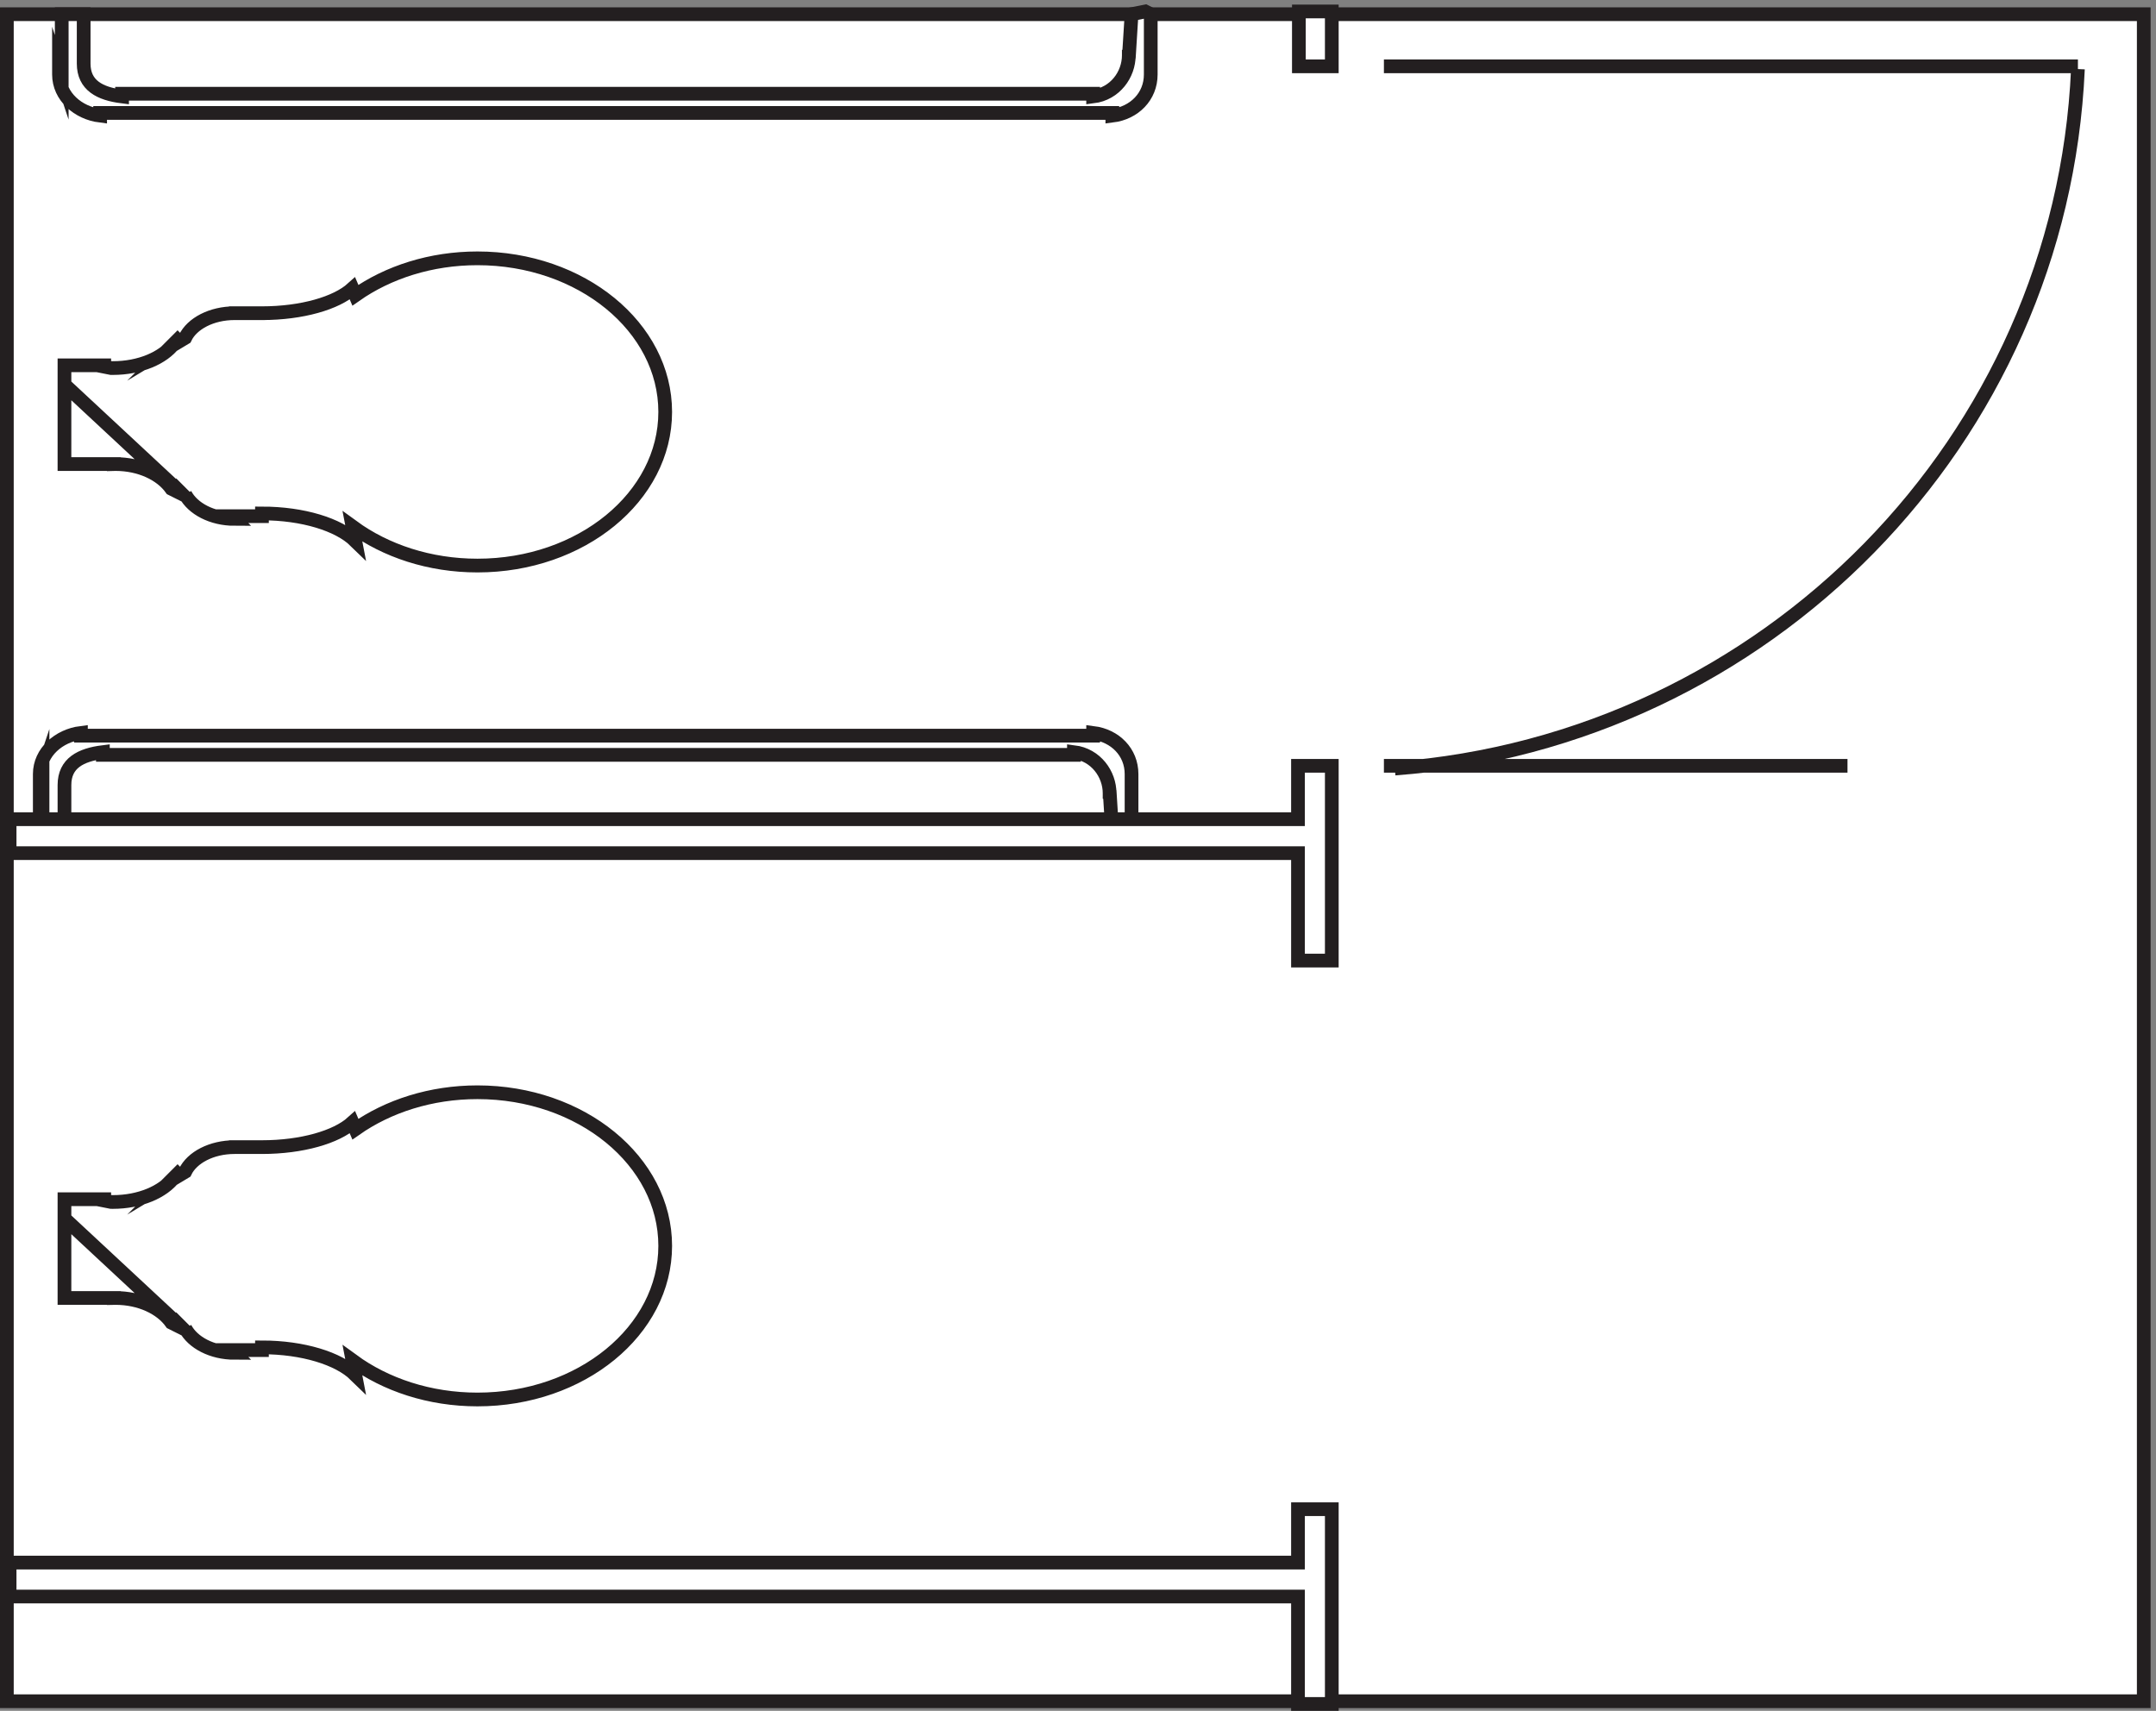
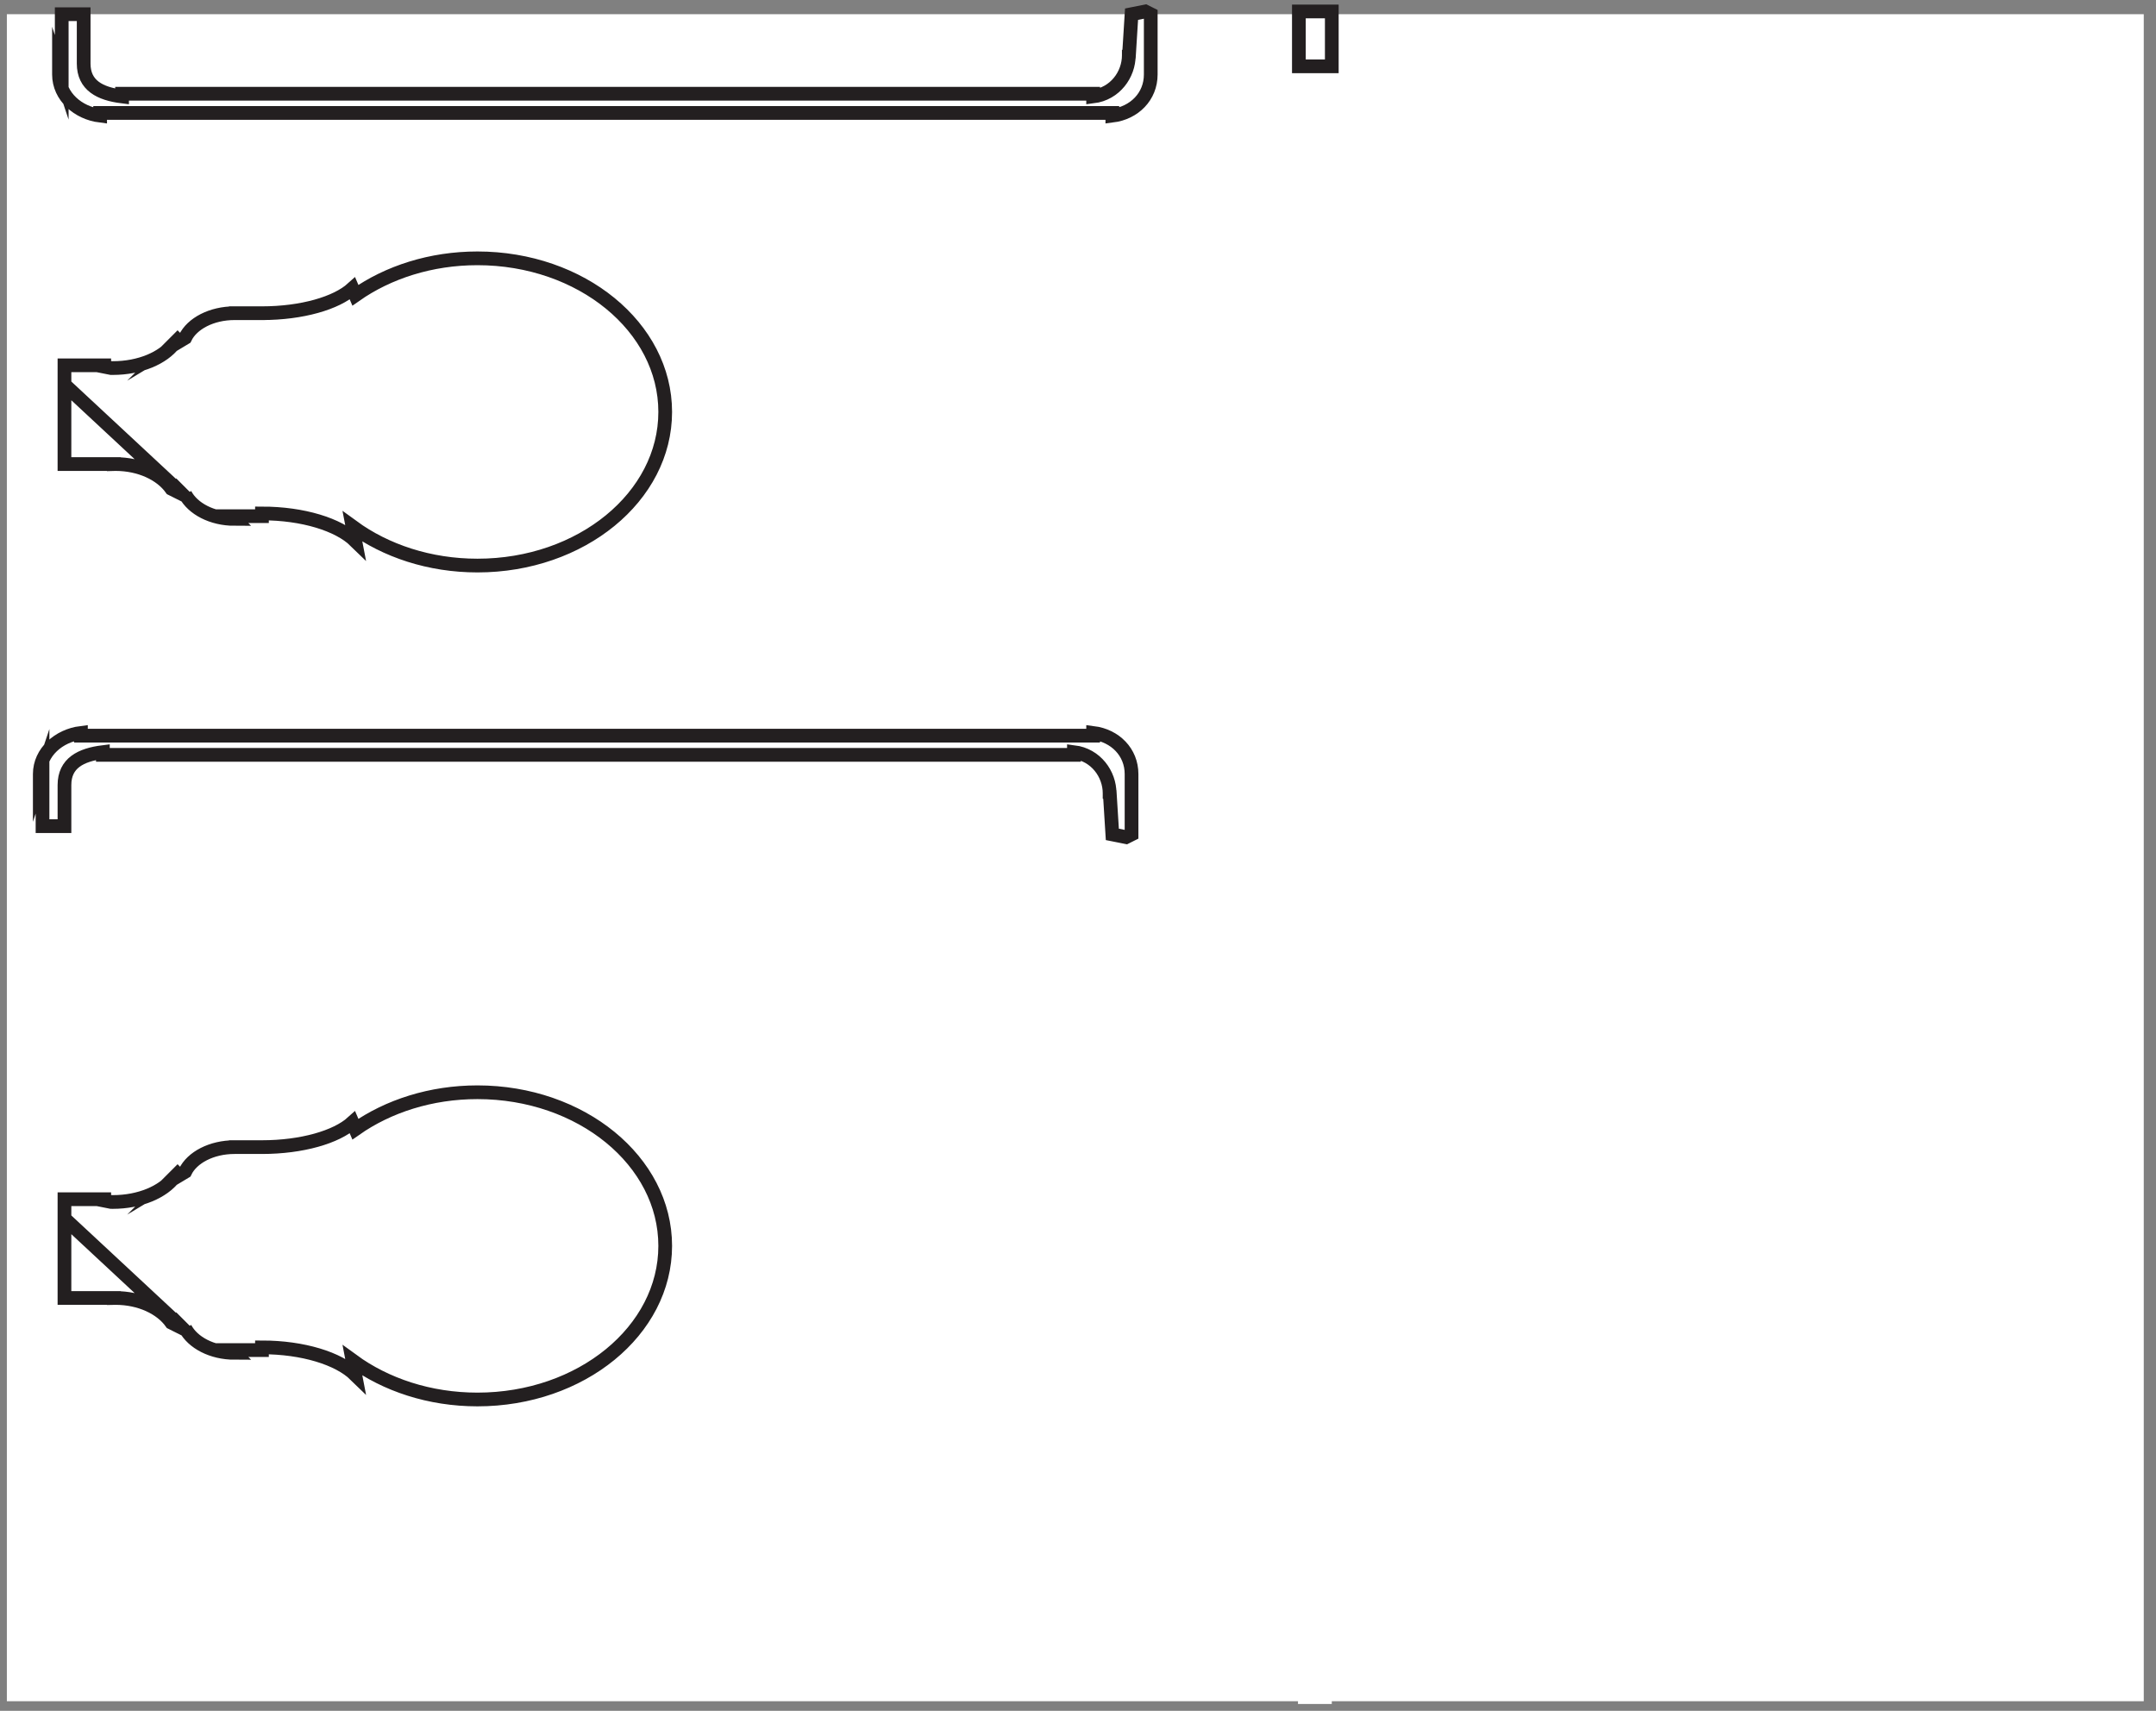
<svg xmlns="http://www.w3.org/2000/svg" xml:space="preserve" width="156.8" height="124.424">
  <rect width="100%" height="100%" fill="#808080" stroke="none" />
  <path d="M3.332 927.168H1171.83V4.668H3.332v922.5" style="fill:#fff;fill-opacity:1;fill-rule:evenodd;stroke:none" transform="matrix(.133 0 0 -.133 .056 124.346)" />
-   <path d="M3.332 927.168H1171.83V4.668H3.332Z" style="fill:none;stroke:#231f20;stroke-width:7.5;stroke-linecap:butt;stroke-linejoin:miter;stroke-miterlimit:10;stroke-dasharray:none;stroke-opacity:1" transform="matrix(.133 0 0 -.133 .056 124.346)" />
  <path d="M57.332 532.668h526.5-460.5 1.5-81v1.5c-12-1.5-22.5-10.5-22.5-22.5v-3l1.5 4.5v-30h12v22.5c0 12 9 16.5 21 18v-1.5h531v1.5c12-1.5 19.5-12 19.5-22.5v-3 4.5l1.5-24 7.5-1.5 3 1.5v33c0 12-9 21-21 22.5v-1.5h-82.5 1.5-459" style="fill:#fff;fill-opacity:1;fill-rule:evenodd;stroke:none" transform="matrix(.133 0 0 -.133 .056 124.346)" />
  <path d="M57.332 532.668h526.5-460.5 1.5-81v1.5c-12-1.5-22.5-10.5-22.5-22.5v-3l1.5 4.5v-30h12v22.5c0 12 9 16.5 21 18v-1.5h531v1.5c12-1.5 19.5-12 19.5-22.5v-3 4.5l1.5-24 7.5-1.5 3 1.5v33c0 12-9 21-21 22.5v-1.5h-82.5 1.5-97.5z" style="fill:none;stroke:#231f20;stroke-width:7.5;stroke-linecap:butt;stroke-linejoin:miter;stroke-miterlimit:10;stroke-dasharray:none;stroke-opacity:1" transform="matrix(.133 0 0 -.133 .056 124.346)" />
  <path d="M727.832 3.164v106.5h-18.488v-29.18H4.832V61.91h704.512V3.164h18.488" style="fill:#fff;fill-opacity:1;fill-rule:evenodd;stroke:none" transform="matrix(.133 0 0 -.133 .056 124.346)" />
-   <path d="M727.832 3.164v106.5h-18.488v-29.18H4.832V61.91h704.512V3.164Zm281.998 513.004H756.332m0 382.5h379.498m-373.498-384c203.18 15.371 364.448 179.324 373.498 382.5" style="fill:none;stroke:#231f20;stroke-width:7.5;stroke-linecap:butt;stroke-linejoin:miter;stroke-miterlimit:10;stroke-dasharray:none;stroke-opacity:1" transform="matrix(.133 0 0 -.133 .056 124.346)" />
  <path d="M709.832 928.668h18v-30h-18v30" style="fill:#fff;fill-opacity:1;fill-rule:evenodd;stroke:none" transform="matrix(.133 0 0 -.133 .056 124.346)" />
  <path d="M709.832 928.668h18v-30h-18z" style="fill:none;stroke:#231f20;stroke-width:7.5;stroke-linecap:butt;stroke-linejoin:miter;stroke-miterlimit:10;stroke-dasharray:none;stroke-opacity:1" transform="matrix(.133 0 0 -.133 .056 124.346)" />
  <path d="M34.832 235.664v43.5h22.5m-4.5 0h7.5-7.5l7.5-1.488c.328-.008.656-.012.984-.012 14.707 0 27.43 5.504 33.516 13.5m-1.5-1.5 6 6-6-6 7.5 4.5c3.773 7.848 14.438 13.5 27 13.5h-3 19.5-1.5c21.832 0 40.68 5.52 49.5 13.5l1.582-3.68c17.945 12.582 41.266 20.18 66.754 20.18 56.703 0 102.664-37.605 102.664-84 0-46.391-45.961-84-102.664-84-26.242 0-50.184 8.059-68.336 21.313l1.5-7.813c-9.09 8.871-28.508 15-51 15v-1.5h-16.5l1.5-1.5c-12.328 0-22.855 5.609-27 13.5m-1.5 0-6 6 6-6-6 3c-5.68 8.016-17.246 13.5-30.59 13.5-.305 0-.605 0-.91-.008v.008h-10.5 6-22.5v43.5l64.5-60" style="fill:#fff;fill-opacity:1;fill-rule:evenodd;stroke:none" transform="matrix(.133 0 0 -.133 .056 124.346)" />
  <path d="M34.832 235.664v43.5h22.5m-4.5 0h7.5-7.5l7.5-1.488c.328-.008.656-.012.984-.012 14.707 0 27.43 5.504 33.516 13.5m-1.5-1.5 6 6-6-6 7.5 4.5c3.773 7.848 14.438 13.5 27 13.5h-3 19.5-1.5c21.832 0 40.68 5.52 49.5 13.5l1.582-3.68c17.945 12.582 41.266 20.18 66.754 20.18 56.703 0 102.664-37.605 102.664-84 0-46.391-45.961-84-102.664-84-26.242 0-50.184 8.059-68.336 21.313l1.5-7.813c-9.09 8.871-28.508 15-51 15v-1.5h-16.5l1.5-1.5c-12.328 0-22.855 5.609-27 13.5m-1.5 0-6 6 6-6-6 3c-5.68 8.016-17.246 13.5-30.59 13.5-.305 0-.605 0-.91-.008v.008h-10.5 6-22.5v43.5l64.5-60" style="fill:none;stroke:#231f20;stroke-width:7.5;stroke-linecap:butt;stroke-linejoin:miter;stroke-miterlimit:10;stroke-dasharray:none;stroke-opacity:1" transform="matrix(.133 0 0 -.133 .056 124.346)" />
  <path d="M34.832 691.668v43.5h22.5m-4.5 0h7.5-7.5l7.5-1.492c.328-.008.656-.008.984-.008 14.707 0 27.43 5.5 33.516 13.5m-1.5-1.5 6 6-6-6 7.5 4.5c3.773 7.844 14.438 13.5 27 13.5h-3 19.5-1.5c21.832 0 40.68 5.516 49.5 13.5l1.582-3.684c17.945 12.582 41.266 20.184 66.754 20.184 56.703 0 102.664-37.609 102.664-84 0-46.395-45.961-84-102.664-84-26.242 0-50.184 8.055-68.336 21.309l1.5-7.809c-9.09 8.867-28.508 15-51 15v-1.5h-16.5l1.5-1.5c-12.328 0-22.855 5.605-27 13.5m-1.5 0-6 6 6-6-6 3c-5.68 8.012-17.246 13.5-30.59 13.5-.305 0-.605-.004-.91-.012v.012h-10.5 6-22.5v43.5l64.5-60" style="fill:#fff;fill-opacity:1;fill-rule:evenodd;stroke:none" transform="matrix(.133 0 0 -.133 .056 124.346)" />
  <path d="M34.832 691.668v43.5h22.5m-4.5 0h7.5-7.5l7.5-1.492c.328-.008.656-.008.984-.008 14.707 0 27.43 5.5 33.516 13.5m-1.5-1.5 6 6-6-6 7.5 4.5c3.773 7.844 14.438 13.5 27 13.5h-3 19.5-1.5c21.832 0 40.68 5.516 49.5 13.5l1.582-3.684c17.945 12.582 41.266 20.184 66.754 20.184 56.703 0 102.664-37.609 102.664-84 0-46.395-45.961-84-102.664-84-26.242 0-50.184 8.055-68.336 21.309l1.5-7.809c-9.09 8.867-28.508 15-51 15v-1.5h-16.5l1.5-1.5c-12.328 0-22.855 5.605-27 13.5m-1.5 0-6 6 6-6-6 3c-5.68 8.012-17.246 13.5-30.59 13.5-.305 0-.605-.004-.91-.012v.012h-10.5 6-22.5v43.5l64.5-60" style="fill:none;stroke:#231f20;stroke-width:7.5;stroke-linecap:butt;stroke-linejoin:miter;stroke-miterlimit:10;stroke-dasharray:none;stroke-opacity:1" transform="matrix(.133 0 0 -.133 .056 124.346)" />
  <path d="M67.832 873.168h526.5-460.5 1.5-81v-1.5c-12 1.5-22.5 10.5-22.5 22.5v3l1.5-4.5v34.5h12v-27c0-12 9-16.5 21-18v1.5h531v-1.5c12 1.5 19.5 12 19.5 22.5v3-4.5l1.5 24 7.5 1.5 3-1.5v-33c0-12-9-21-21-22.5v1.5h-82.5 1.5-459" style="fill:#fff;fill-opacity:1;fill-rule:evenodd;stroke:none" transform="matrix(.133 0 0 -.133 .056 124.346)" />
  <path d="M67.832 873.168h526.5-460.5 1.5-81v-1.5c-12 1.5-22.5 10.5-22.5 22.5v3l1.5-4.5v34.5h12v-27c0-12 9-16.5 21-18v1.5h531v-1.5c12 1.5 19.5 12 19.5 22.5v3-4.5l1.5 24 7.5 1.5 3-1.5v-33c0-12-9-21-21-22.5v1.5h-82.5 1.5-97.5z" style="fill:none;stroke:#231f20;stroke-width:7.5;stroke-linecap:butt;stroke-linejoin:miter;stroke-miterlimit:10;stroke-dasharray:none;stroke-opacity:1" transform="matrix(.133 0 0 -.133 .056 124.346)" />
-   <path d="M727.832 409.668v106.5h-18.488v-29.184H4.832V468.41h704.512v-58.742h18.488" style="fill:#fff;fill-opacity:1;fill-rule:evenodd;stroke:none" transform="matrix(.133 0 0 -.133 .056 124.346)" />
-   <path d="M727.832 409.668v106.5h-18.488v-29.184H4.832V468.41h704.512v-58.742z" style="fill:none;stroke:#231f20;stroke-width:7.5;stroke-linecap:butt;stroke-linejoin:miter;stroke-miterlimit:10;stroke-dasharray:none;stroke-opacity:1" transform="matrix(.133 0 0 -.133 .056 124.346)" />
</svg>